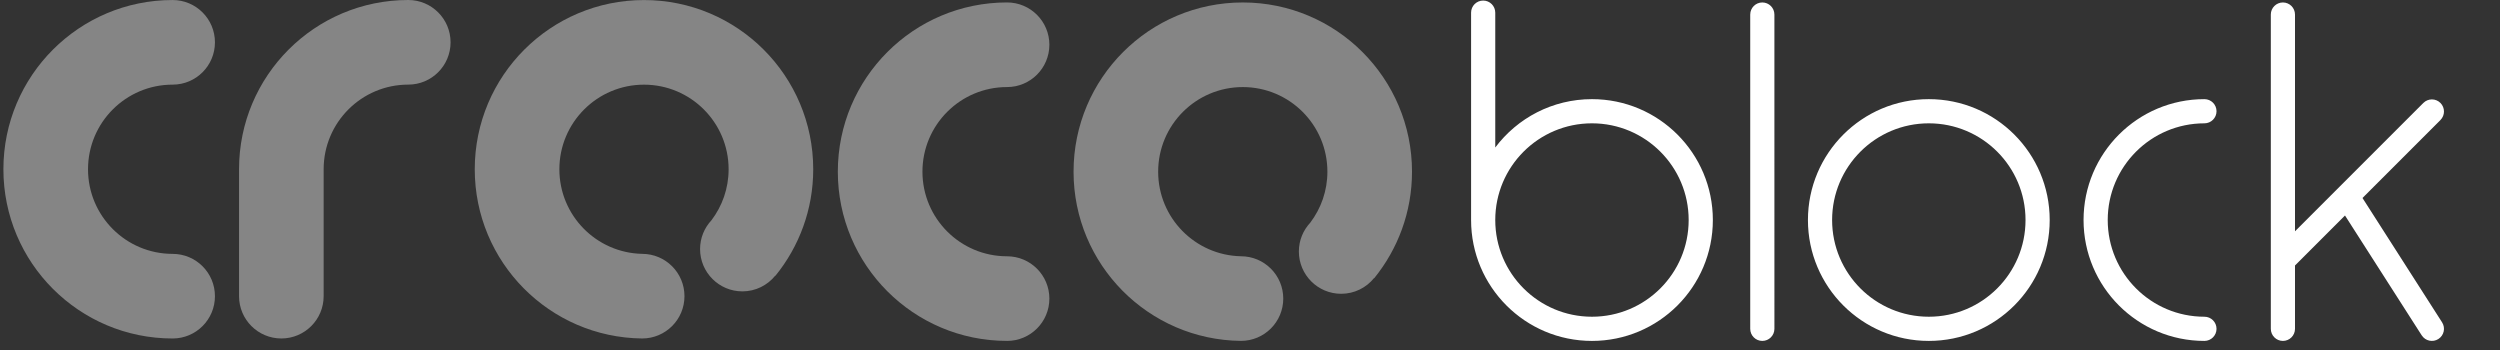
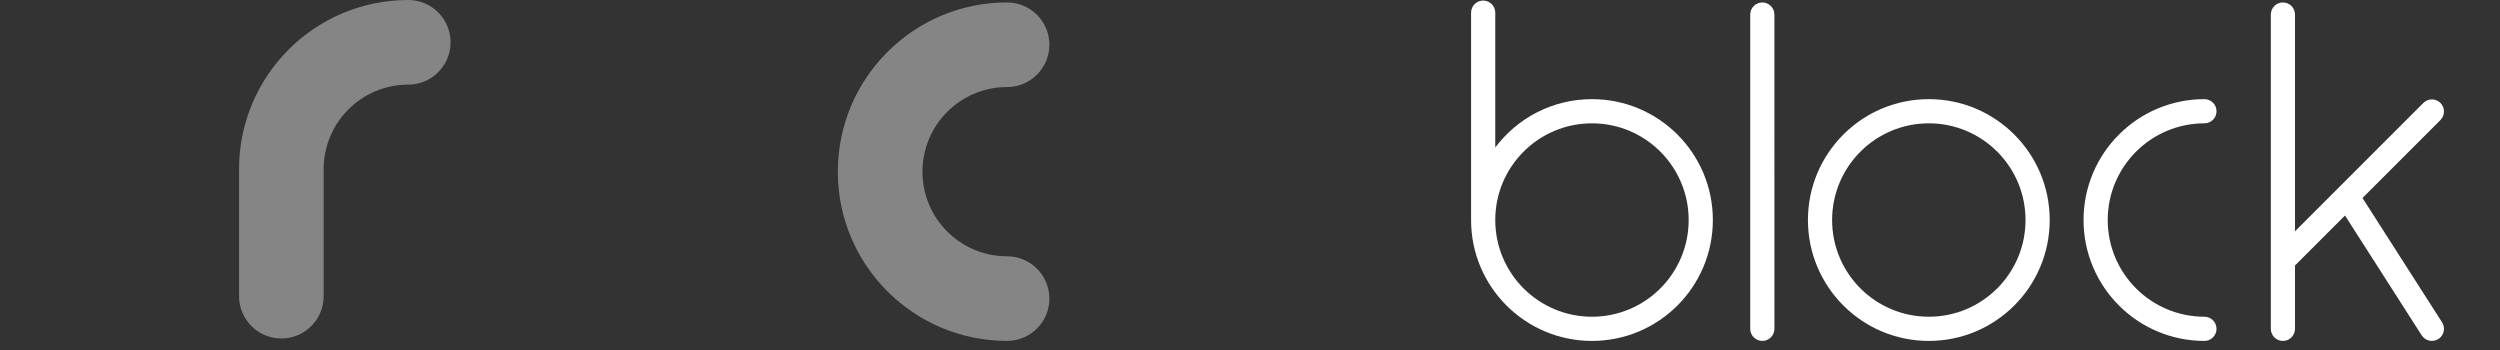
<svg xmlns="http://www.w3.org/2000/svg" width="200" height="28" viewBox="0 0 200 28" fill="none">
  <rect x="0" y="0" width="200" height="28" fill="#333333" stroke="none" />
  <g opacity="0.4">
-     <path d="M13.811 6.771C15.681 6.771 17.196 5.256 17.196 3.387C17.196 1.517 15.681 0.002 13.811 0.002C13.808 0.002 13.805 0.002 13.802 0.002C6.329 0.007 0.272 6.066 0.272 13.541C0.272 21.018 6.334 27.079 13.811 27.079C15.681 27.079 17.196 25.564 17.196 23.695C17.196 21.825 15.681 20.31 13.811 20.31C13.81 20.31 13.809 20.31 13.808 20.31C10.071 20.308 7.042 17.278 7.042 13.541C7.042 9.802 10.072 6.771 13.811 6.771Z" fill="white" />
    <path d="M80.562 6.965C80.563 6.965 80.564 6.965 80.565 6.965C82.434 6.965 83.95 5.449 83.95 3.58C83.95 1.711 82.434 0.195 80.565 0.195C73.088 0.195 67.026 6.257 67.026 13.734C67.026 21.208 73.083 27.267 80.556 27.272C80.559 27.272 80.562 27.273 80.565 27.273C82.434 27.273 83.95 25.757 83.95 23.888C83.95 22.019 82.434 20.503 80.565 20.503C76.826 20.503 73.796 17.473 73.796 13.734C73.796 9.996 76.825 6.966 80.562 6.965Z" fill="white" />
    <path d="M32.662 0C25.184 0 19.123 6.062 19.123 13.539V23.693C19.123 25.562 20.638 27.078 22.508 27.078C24.377 27.078 25.892 25.562 25.892 23.693V13.539C25.892 9.8 28.923 6.769 32.662 6.769C34.531 6.769 36.046 5.254 36.046 3.385C36.046 1.515 34.531 0 32.662 0Z" fill="white" />
-     <path d="M51.519 0.004C44.042 0.004 37.98 6.065 37.98 13.542C37.98 20.971 43.964 26.999 51.373 27.078C53.243 27.078 54.758 25.562 54.758 23.693C54.758 21.823 53.243 20.308 51.373 20.308C47.702 20.23 44.75 17.232 44.75 13.542C44.75 9.804 47.781 6.773 51.519 6.773C55.258 6.773 58.289 9.804 58.289 13.542C58.289 15.074 57.777 16.484 56.919 17.618C56.354 18.223 56.006 19.032 56.006 19.925C56.006 21.794 57.521 23.31 59.391 23.31C60.451 23.31 61.396 22.821 62.016 22.058C62.019 22.055 62.024 22.051 62.025 22.055C62.025 22.06 62.031 22.067 62.034 22.064C63.923 19.737 65.058 16.773 65.058 13.542C65.058 6.065 58.996 0.004 51.519 0.004Z" fill="white" />
-     <path d="M99.422 0.197C91.945 0.197 85.884 6.259 85.884 13.736C85.884 21.164 91.867 27.192 99.277 27.271C101.146 27.271 102.661 25.755 102.661 23.886C102.661 22.017 101.146 20.501 99.277 20.501C99.276 20.501 99.275 20.501 99.275 20.501C95.605 20.422 92.653 17.425 92.653 13.736C92.653 9.997 95.684 6.966 99.423 6.966C103.161 6.966 106.192 9.997 106.192 13.736C106.192 15.267 105.68 16.677 104.823 17.811C104.258 18.416 103.909 19.226 103.909 20.118C103.909 21.988 105.425 23.503 107.294 23.503C108.354 23.503 109.299 23.015 109.92 22.252C109.923 22.249 109.928 22.244 109.928 22.249C109.928 22.253 109.934 22.261 109.937 22.258C111.826 19.93 112.961 16.967 112.961 13.736C112.961 6.259 106.9 0.197 99.422 0.197Z" fill="white" />
  </g>
  <path fill-rule="evenodd" clip-rule="evenodd" d="M127.357 7.932C124.193 7.932 121.385 9.451 119.621 11.8V1.01H119.621C119.619 0.477 119.187 0.045 118.654 0.045C118.12 0.045 117.688 0.477 117.687 1.01H117.687V17.602C117.687 22.943 122.016 27.273 127.357 27.273C132.698 27.273 137.028 22.943 137.028 17.602C137.028 12.261 132.698 7.932 127.357 7.932ZM127.357 25.338C123.084 25.338 119.621 21.875 119.621 17.602C119.621 13.33 123.084 9.866 127.357 9.866C131.63 9.866 135.093 13.33 135.093 17.602C135.093 21.875 131.63 25.338 127.357 25.338ZM141.952 1.162C141.951 0.629 141.519 0.197 140.985 0.197C140.452 0.197 140.02 0.629 140.019 1.162H140.018V26.305C140.018 26.84 140.451 27.273 140.985 27.273C141.519 27.273 141.953 26.84 141.953 26.305L141.952 1.162ZM144.635 17.602C144.635 12.261 148.965 7.932 154.306 7.932C159.646 7.932 163.976 12.261 163.976 17.602C163.976 22.943 159.646 27.273 154.306 27.273C148.965 27.273 144.635 22.943 144.635 17.602ZM146.569 17.602C146.569 21.875 150.033 25.338 154.306 25.338C158.578 25.338 162.042 21.875 162.042 17.602C162.042 13.33 158.578 9.866 154.306 9.866C150.033 9.866 146.569 13.33 146.569 17.602ZM176.354 25.338C172.082 25.338 168.618 21.875 168.618 17.602C168.618 13.33 172.082 9.866 176.354 9.866C176.888 9.866 177.322 9.433 177.322 8.899C177.322 8.365 176.889 7.932 176.354 7.932C171.014 7.932 166.684 12.261 166.684 17.602C166.684 22.943 171.014 27.273 176.354 27.273C176.888 27.273 177.322 26.84 177.322 26.306C177.322 25.771 176.888 25.338 176.354 25.338ZM188.999 15.839L195.366 25.786C195.653 26.235 195.522 26.832 195.072 27.12C194.623 27.408 194.026 27.277 193.738 26.828H193.737L187.599 17.24L183.6 21.239V26.305C183.6 26.84 183.167 27.273 182.633 27.273C182.099 27.273 181.666 26.84 181.666 26.305V1.162H181.666C181.667 0.629 182.099 0.197 182.633 0.197C183.167 0.197 183.599 0.629 183.6 1.162H183.6V18.503L193.868 8.235L193.869 8.235C194.246 7.859 194.858 7.859 195.235 8.236C195.612 8.613 195.612 9.225 195.236 9.602L195.236 9.603L188.999 15.839Z" fill="white" />
</svg>